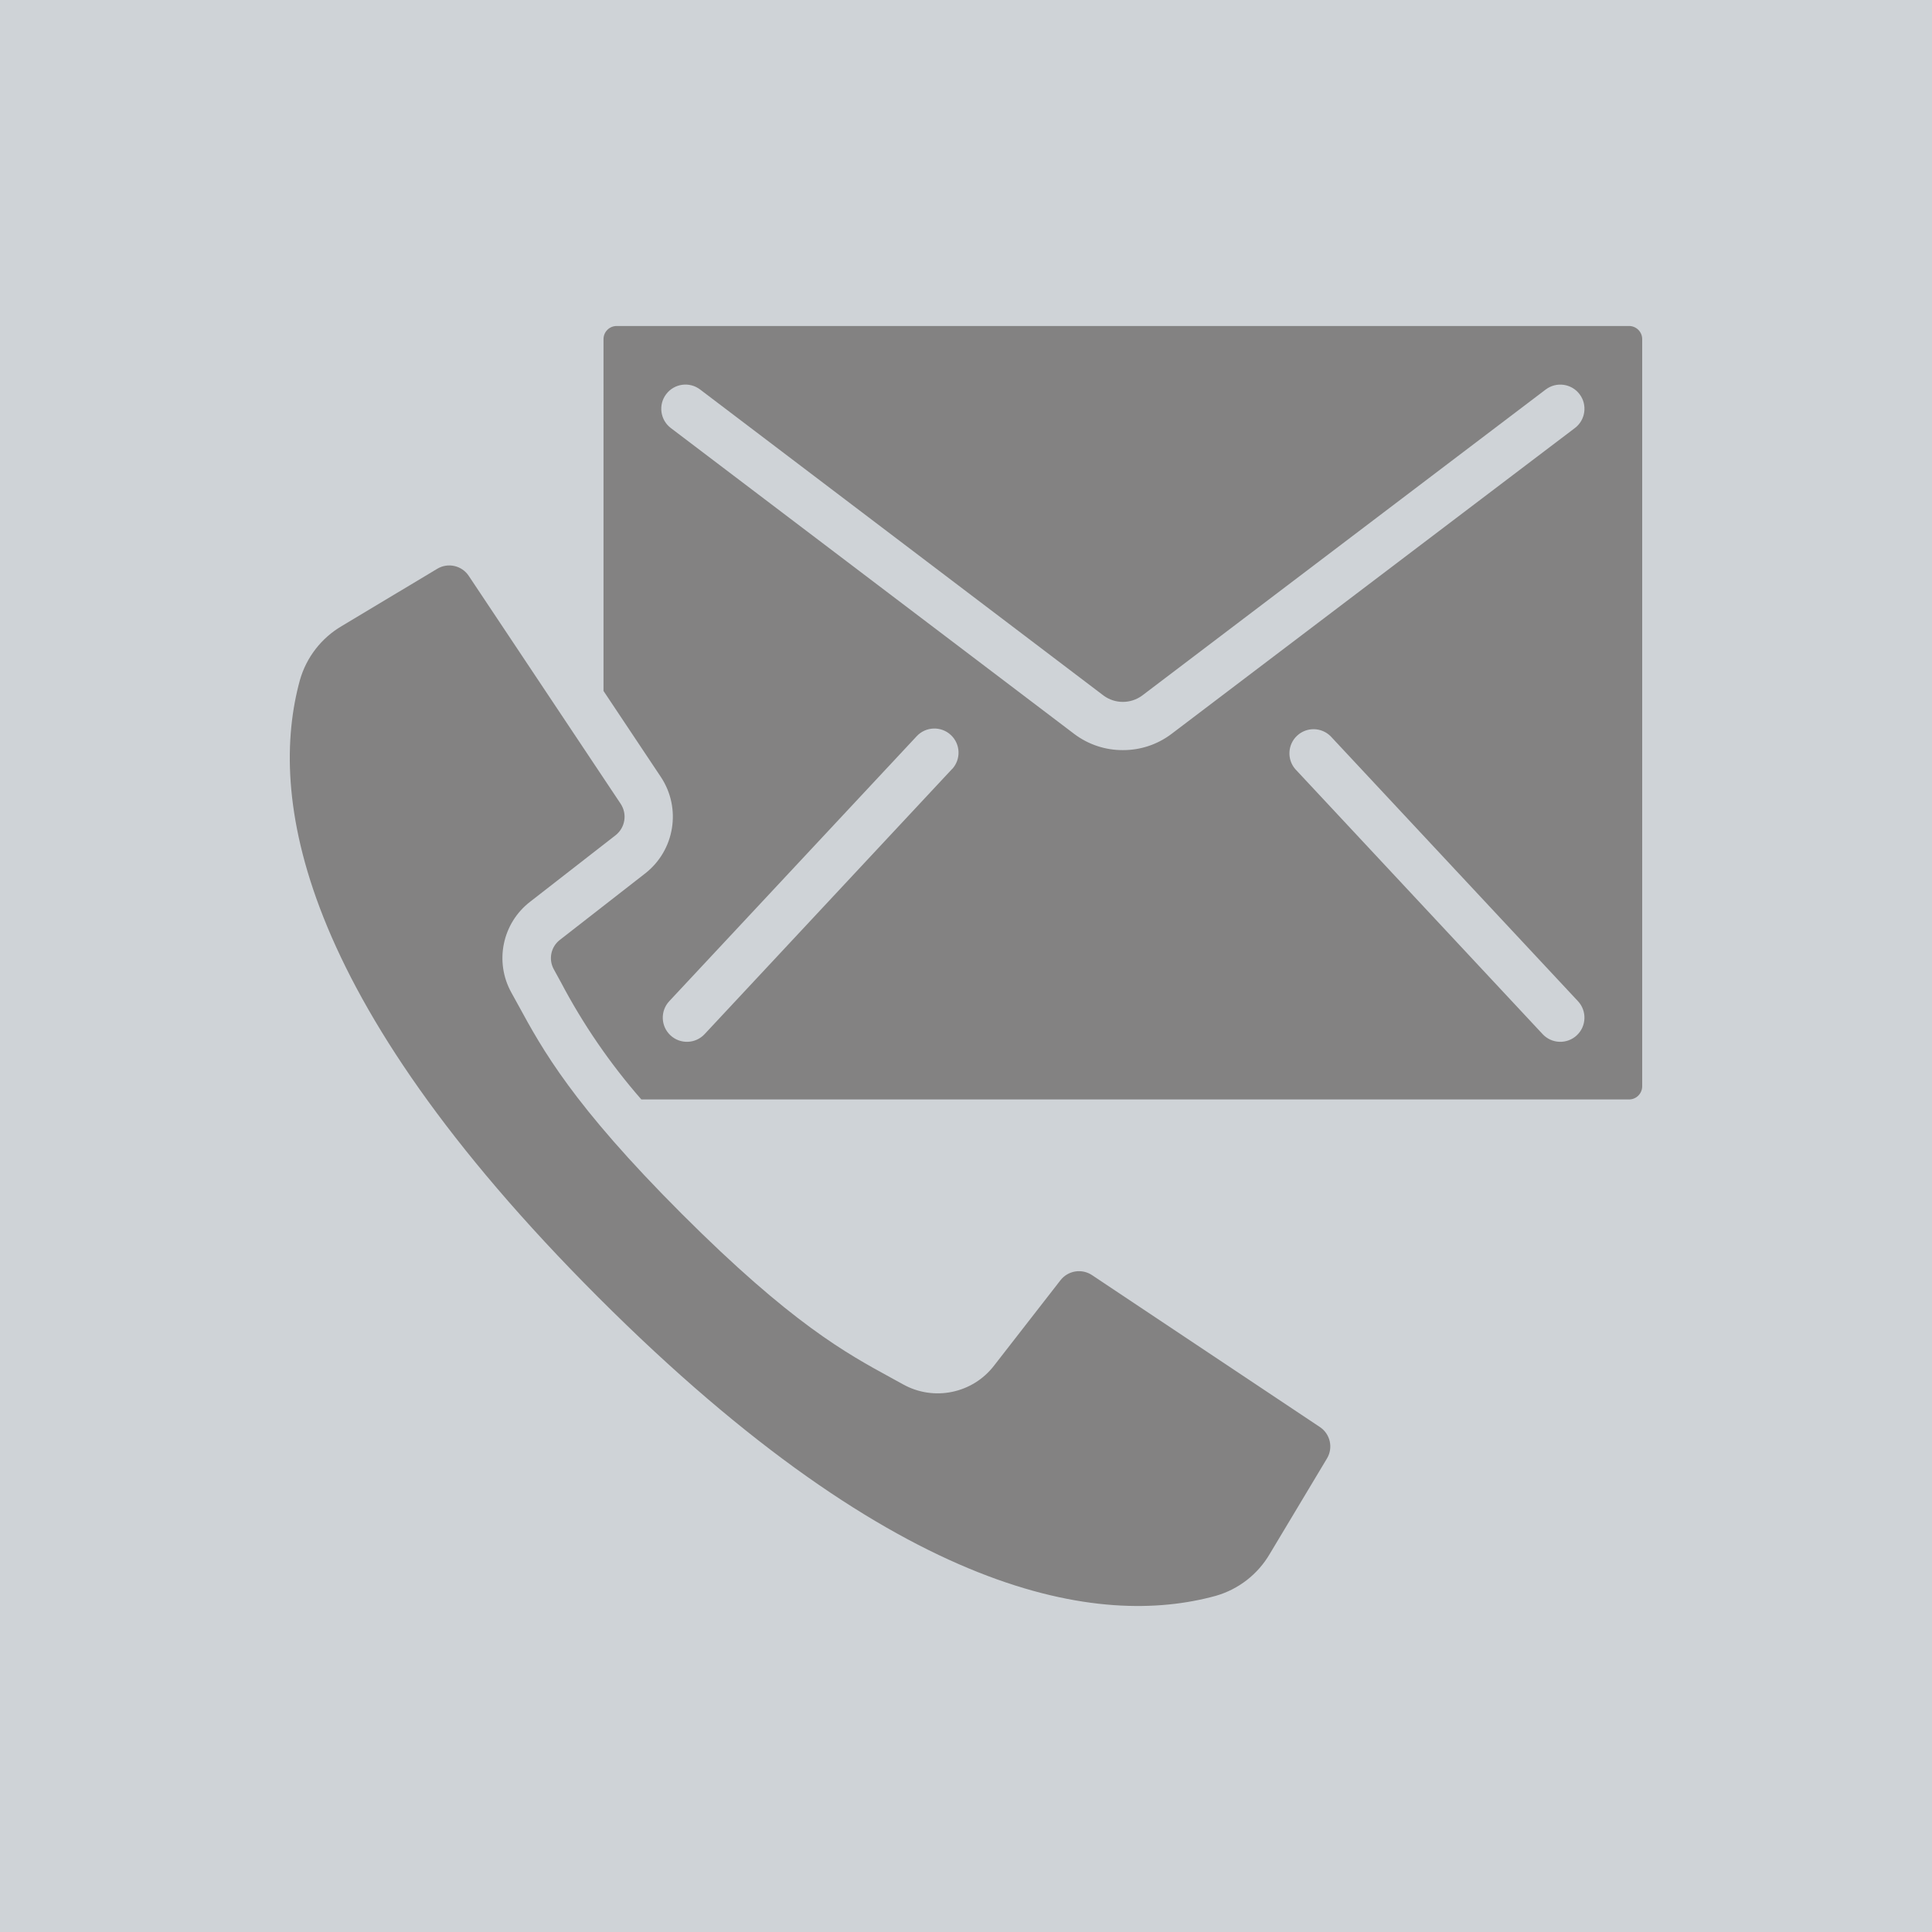
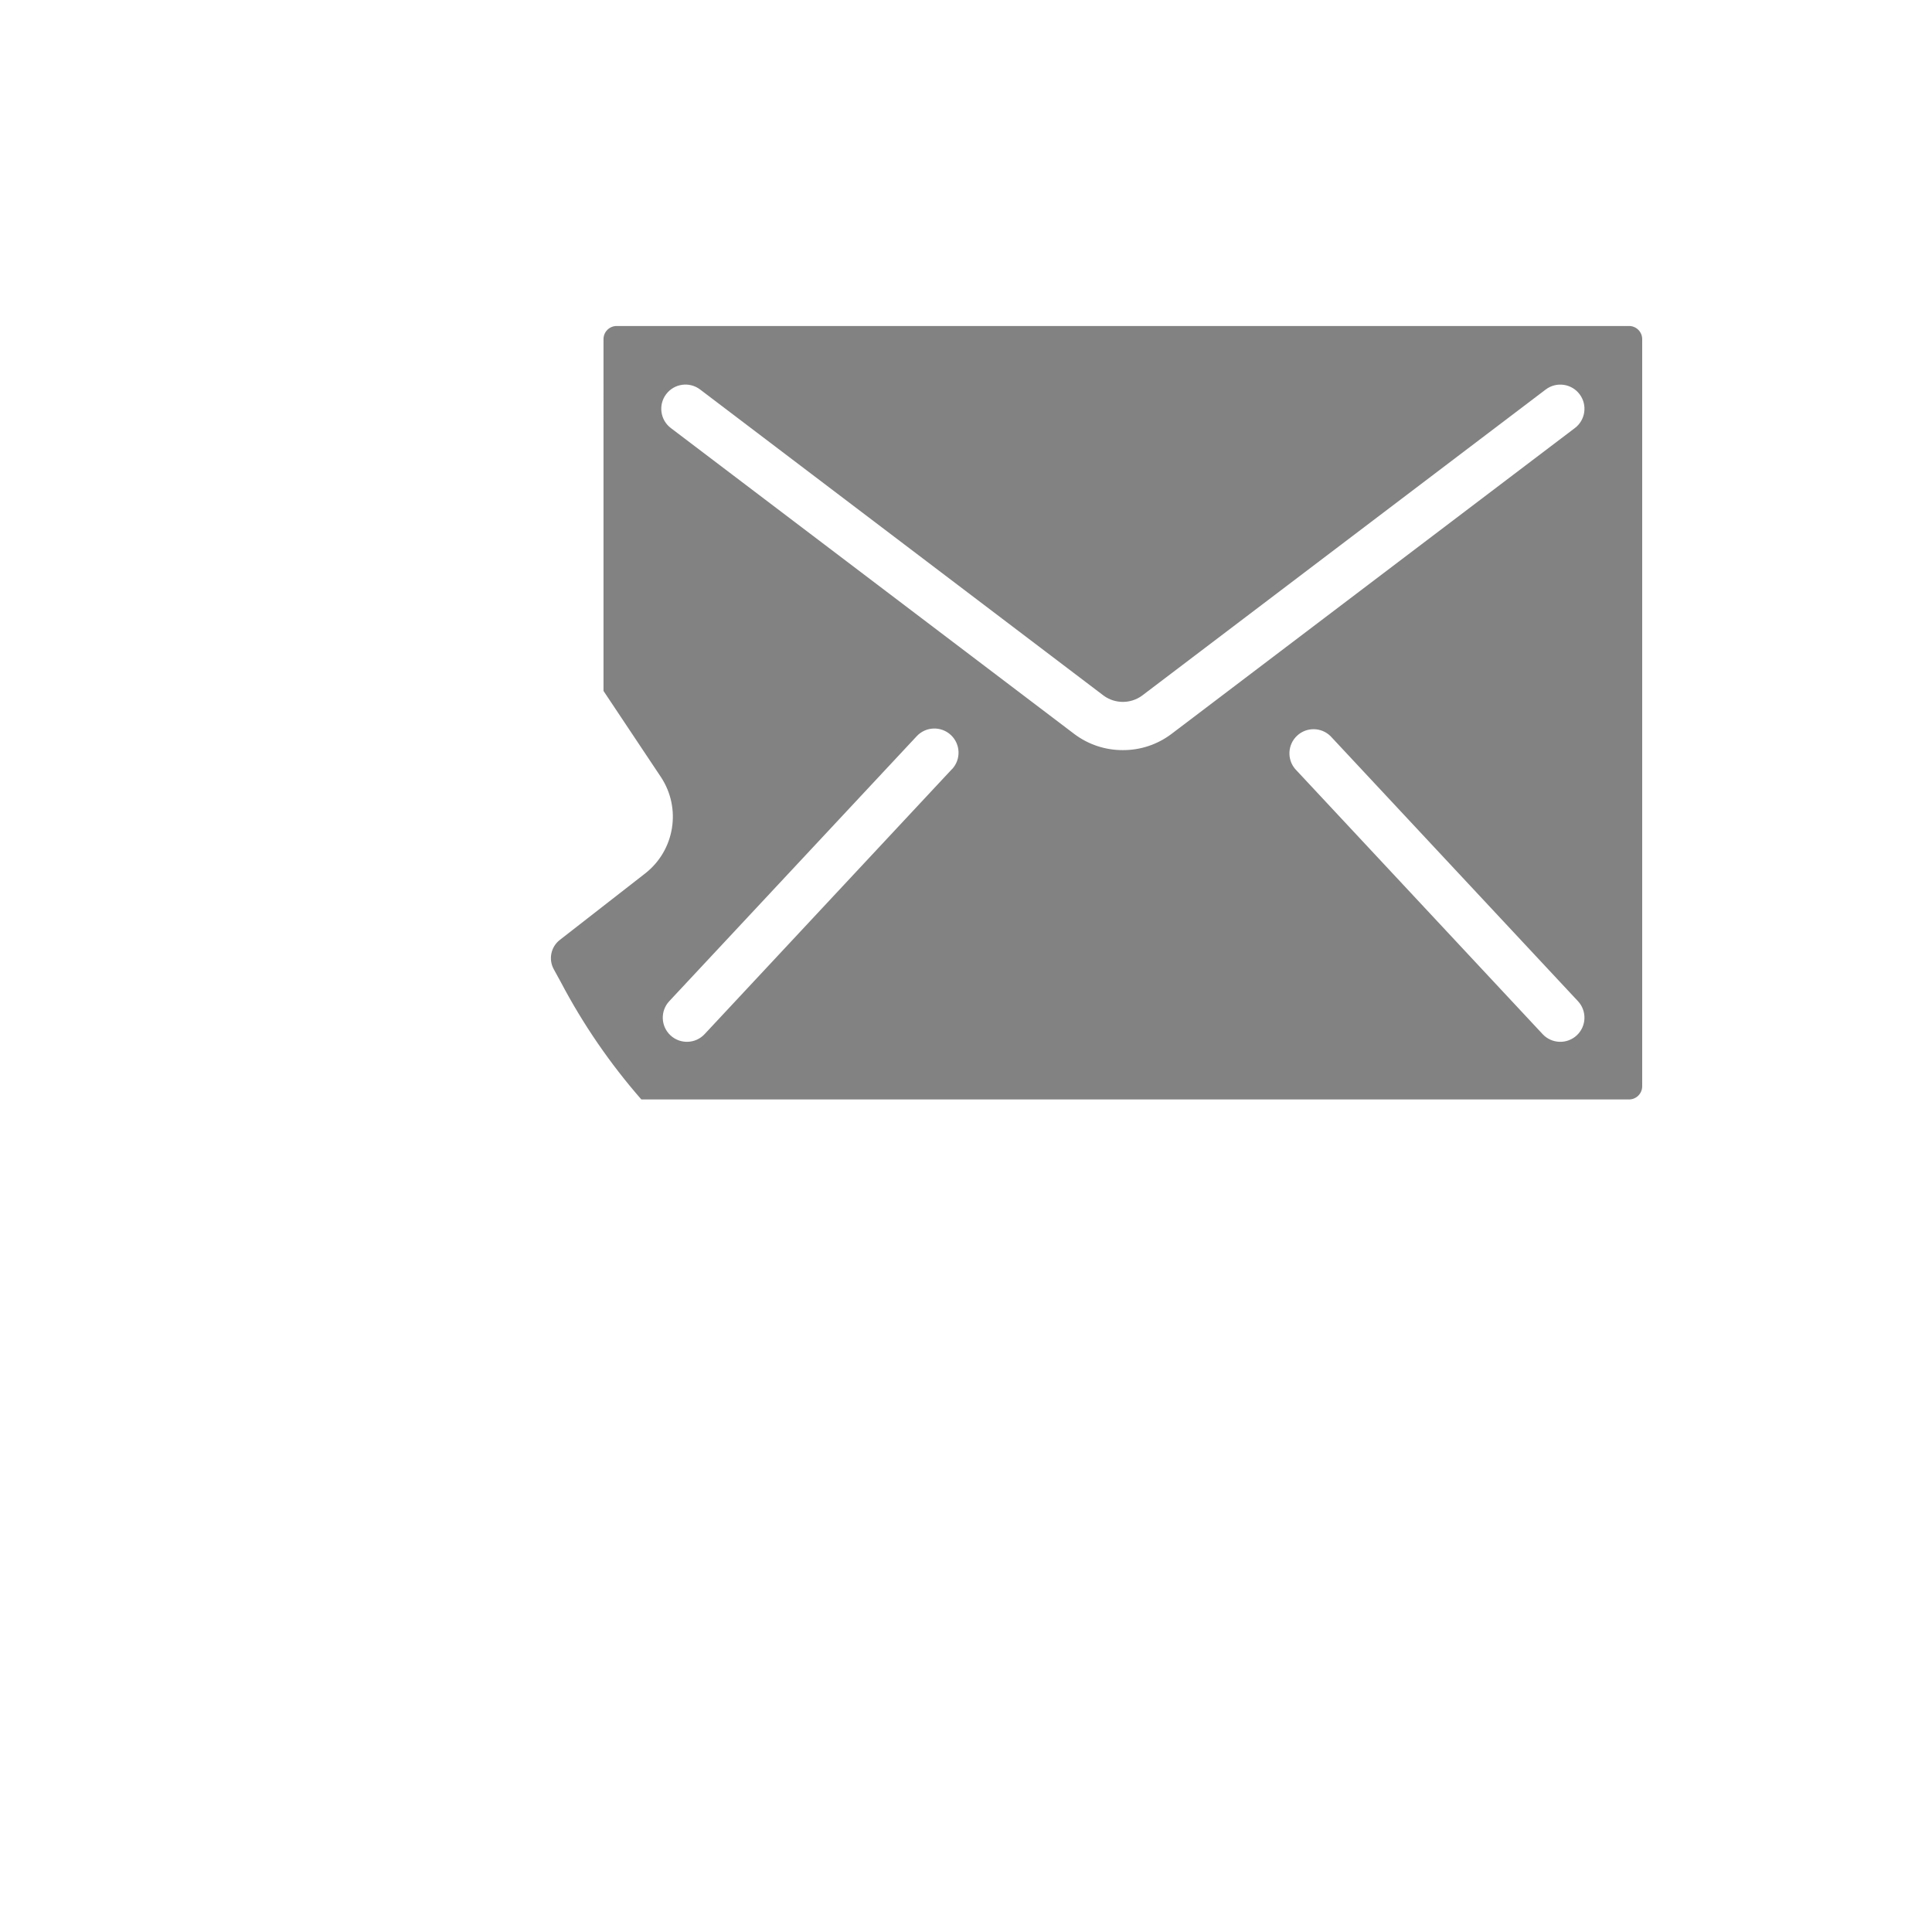
<svg xmlns="http://www.w3.org/2000/svg" version="1.1" width="512" height="512" x="0" y="0" viewBox="0 0 511.882 511.882" style="enable-background:new 0 0 512 512" xml:space="preserve" class="">
-   <rect width="511.882" height="511.882" fill="#cfd3d7" shape="square" />
  <g transform="matrix(0.7,0,0,0.7,76.782,76.782)">
    <g>
      <g>
        <g>
-           <path d="M389.898,430.449l-86.29-57.527c-3.86-2.548-9.03-1.709-11.886,1.929l-25.125,32.302     c-8.143,10.612-22.839,13.641-34.514,7.113l-4.645-2.551c-16.759-9.143-37.623-20.517-79.04-61.934     c-41.417-41.417-52.8-62.281-61.934-79.049l-2.56-4.645c-6.527-11.672-3.498-26.366,7.113-34.505l32.293-25.134     c3.642-2.854,4.482-8.026,1.929-11.886l-57.518-86.299c-2.616-3.916-7.843-5.094-11.886-2.679l-36.105,21.65     c-7.746,4.521-13.443,11.863-15.899,20.489c-11.858,43.182-1.883,118.793,112.96,233.646s190.437,124.846,233.655,112.978     c8.628-2.459,15.969-8.159,20.489-15.909l21.641-36.105C394.997,438.293,393.818,433.063,389.898,430.449z" fill="#838282" data-original="#000000" style="" class="" />
          <path d="M510.425,15.156c-0.946-0.946-2.234-1.471-3.572-1.456H123.767c-1.338-0.015-2.626,0.51-3.572,1.456     c-0.946,0.946-1.471,2.234-1.456,3.572V151.83l21.723,32.585c7.835,11.838,5.26,27.708-5.915,36.462l-32.265,25.134     c-3.454,2.62-4.458,7.38-2.359,11.173l2.633,4.8c8.395,15.966,18.635,30.892,30.51,44.471h373.787     c2.743,0.02,4.988-2.176,5.029-4.919V18.728C511.897,17.39,511.372,16.102,510.425,15.156z M250.661,181.434v-0.046     l-93.659,100.343c-3.444,3.694-9.23,3.896-12.923,0.453c-3.694-3.444-3.896-9.23-0.453-12.923l93.659-100.297     c3.444-3.694,9.23-3.896,12.923-0.453C253.902,171.955,254.105,177.741,250.661,181.434z M315.31,174.23     c-6.589,0.03-13.009-2.088-18.286-6.034L144.211,52.319c-4.024-3.065-4.802-8.812-1.737-12.837     c3.065-4.024,8.812-4.802,12.837-1.737l152.75,115.877c4.323,3.141,10.177,3.141,14.501,0L475.356,37.745     c4.024-3.052,9.761-2.264,12.814,1.76s2.264,9.761-1.76,12.814L333.596,168.196C328.319,172.142,321.9,174.26,315.31,174.23z      M487.123,282.18c-1.773,1.656-4.132,2.539-6.557,2.455c-2.425-0.084-4.717-1.128-6.371-2.903l-93.65-100.343     c-3.182-3.729-2.856-9.304,0.737-12.637c3.594-3.334,9.177-3.24,12.657,0.212l93.632,100.297     C491.013,272.952,490.813,278.735,487.123,282.18z" fill="#838282" data-original="#000000" style="" class="" />
        </g>
      </g>
    </g>
    <g>
</g>
    <g>
</g>
    <g>
</g>
    <g>
</g>
    <g>
</g>
    <g>
</g>
    <g>
</g>
    <g>
</g>
    <g>
</g>
    <g>
</g>
    <g>
</g>
    <g>
</g>
    <g>
</g>
    <g>
</g>
    <g>
</g>
  </g>
</svg>